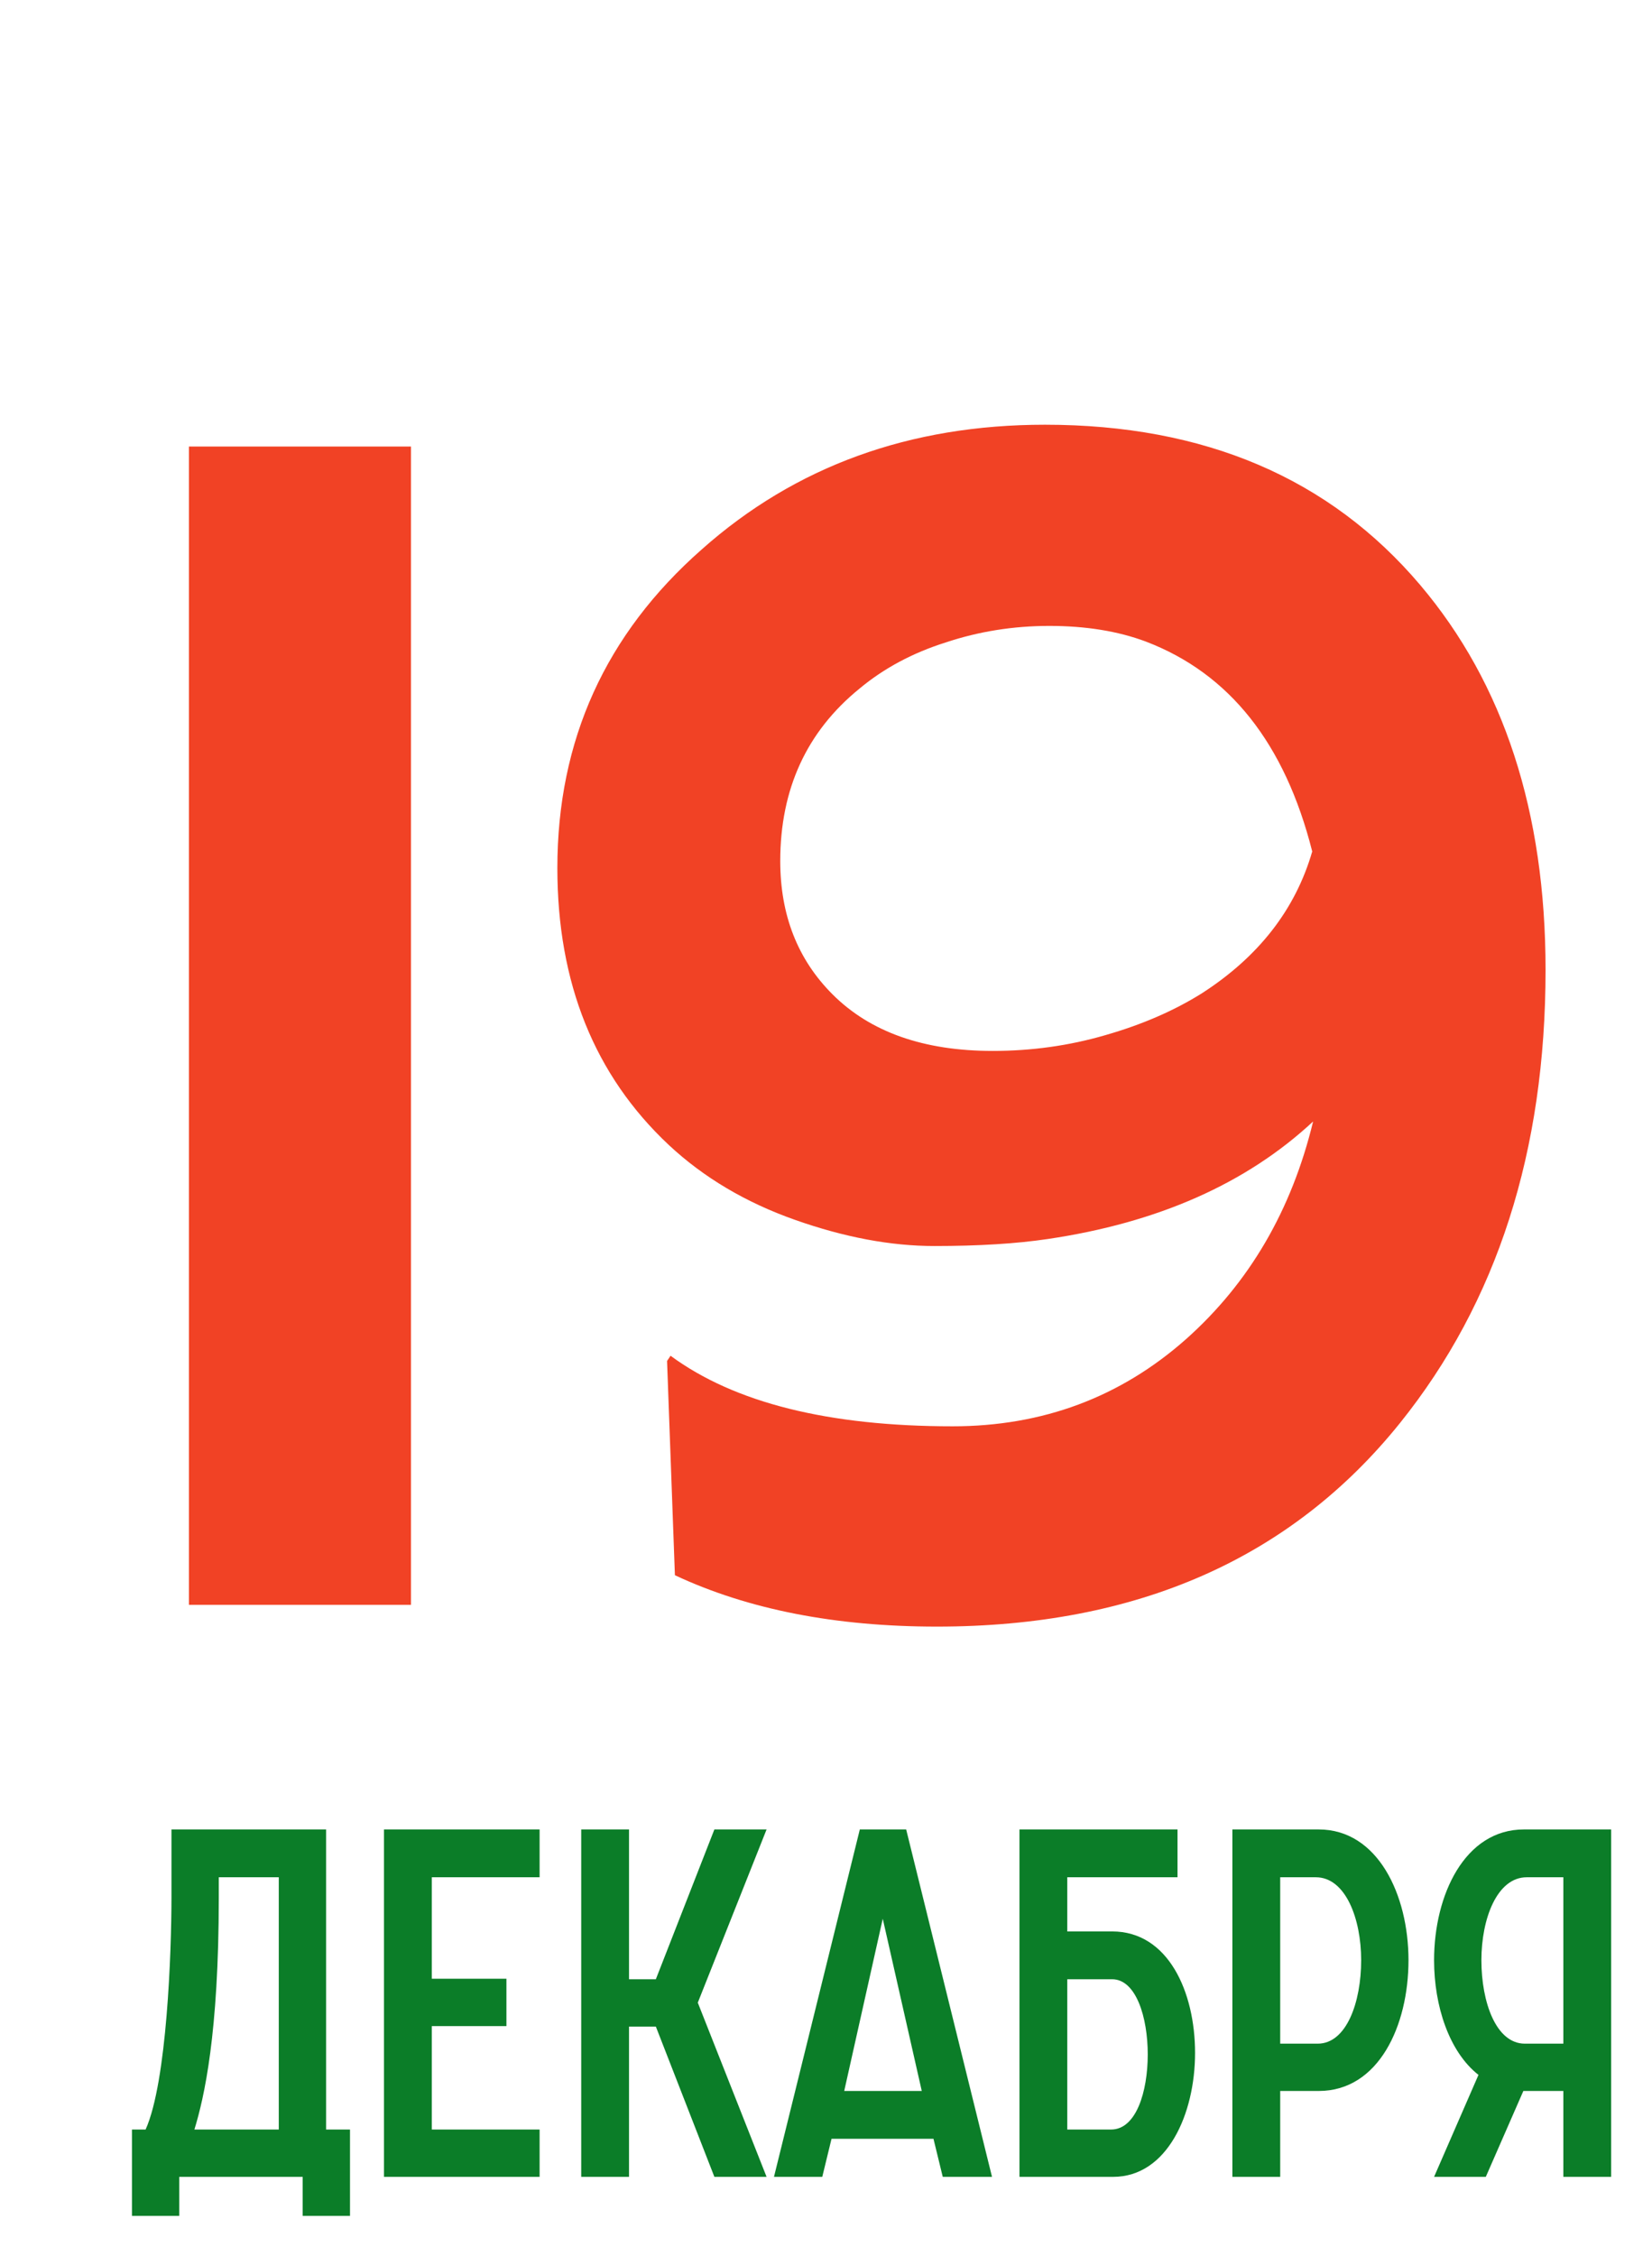
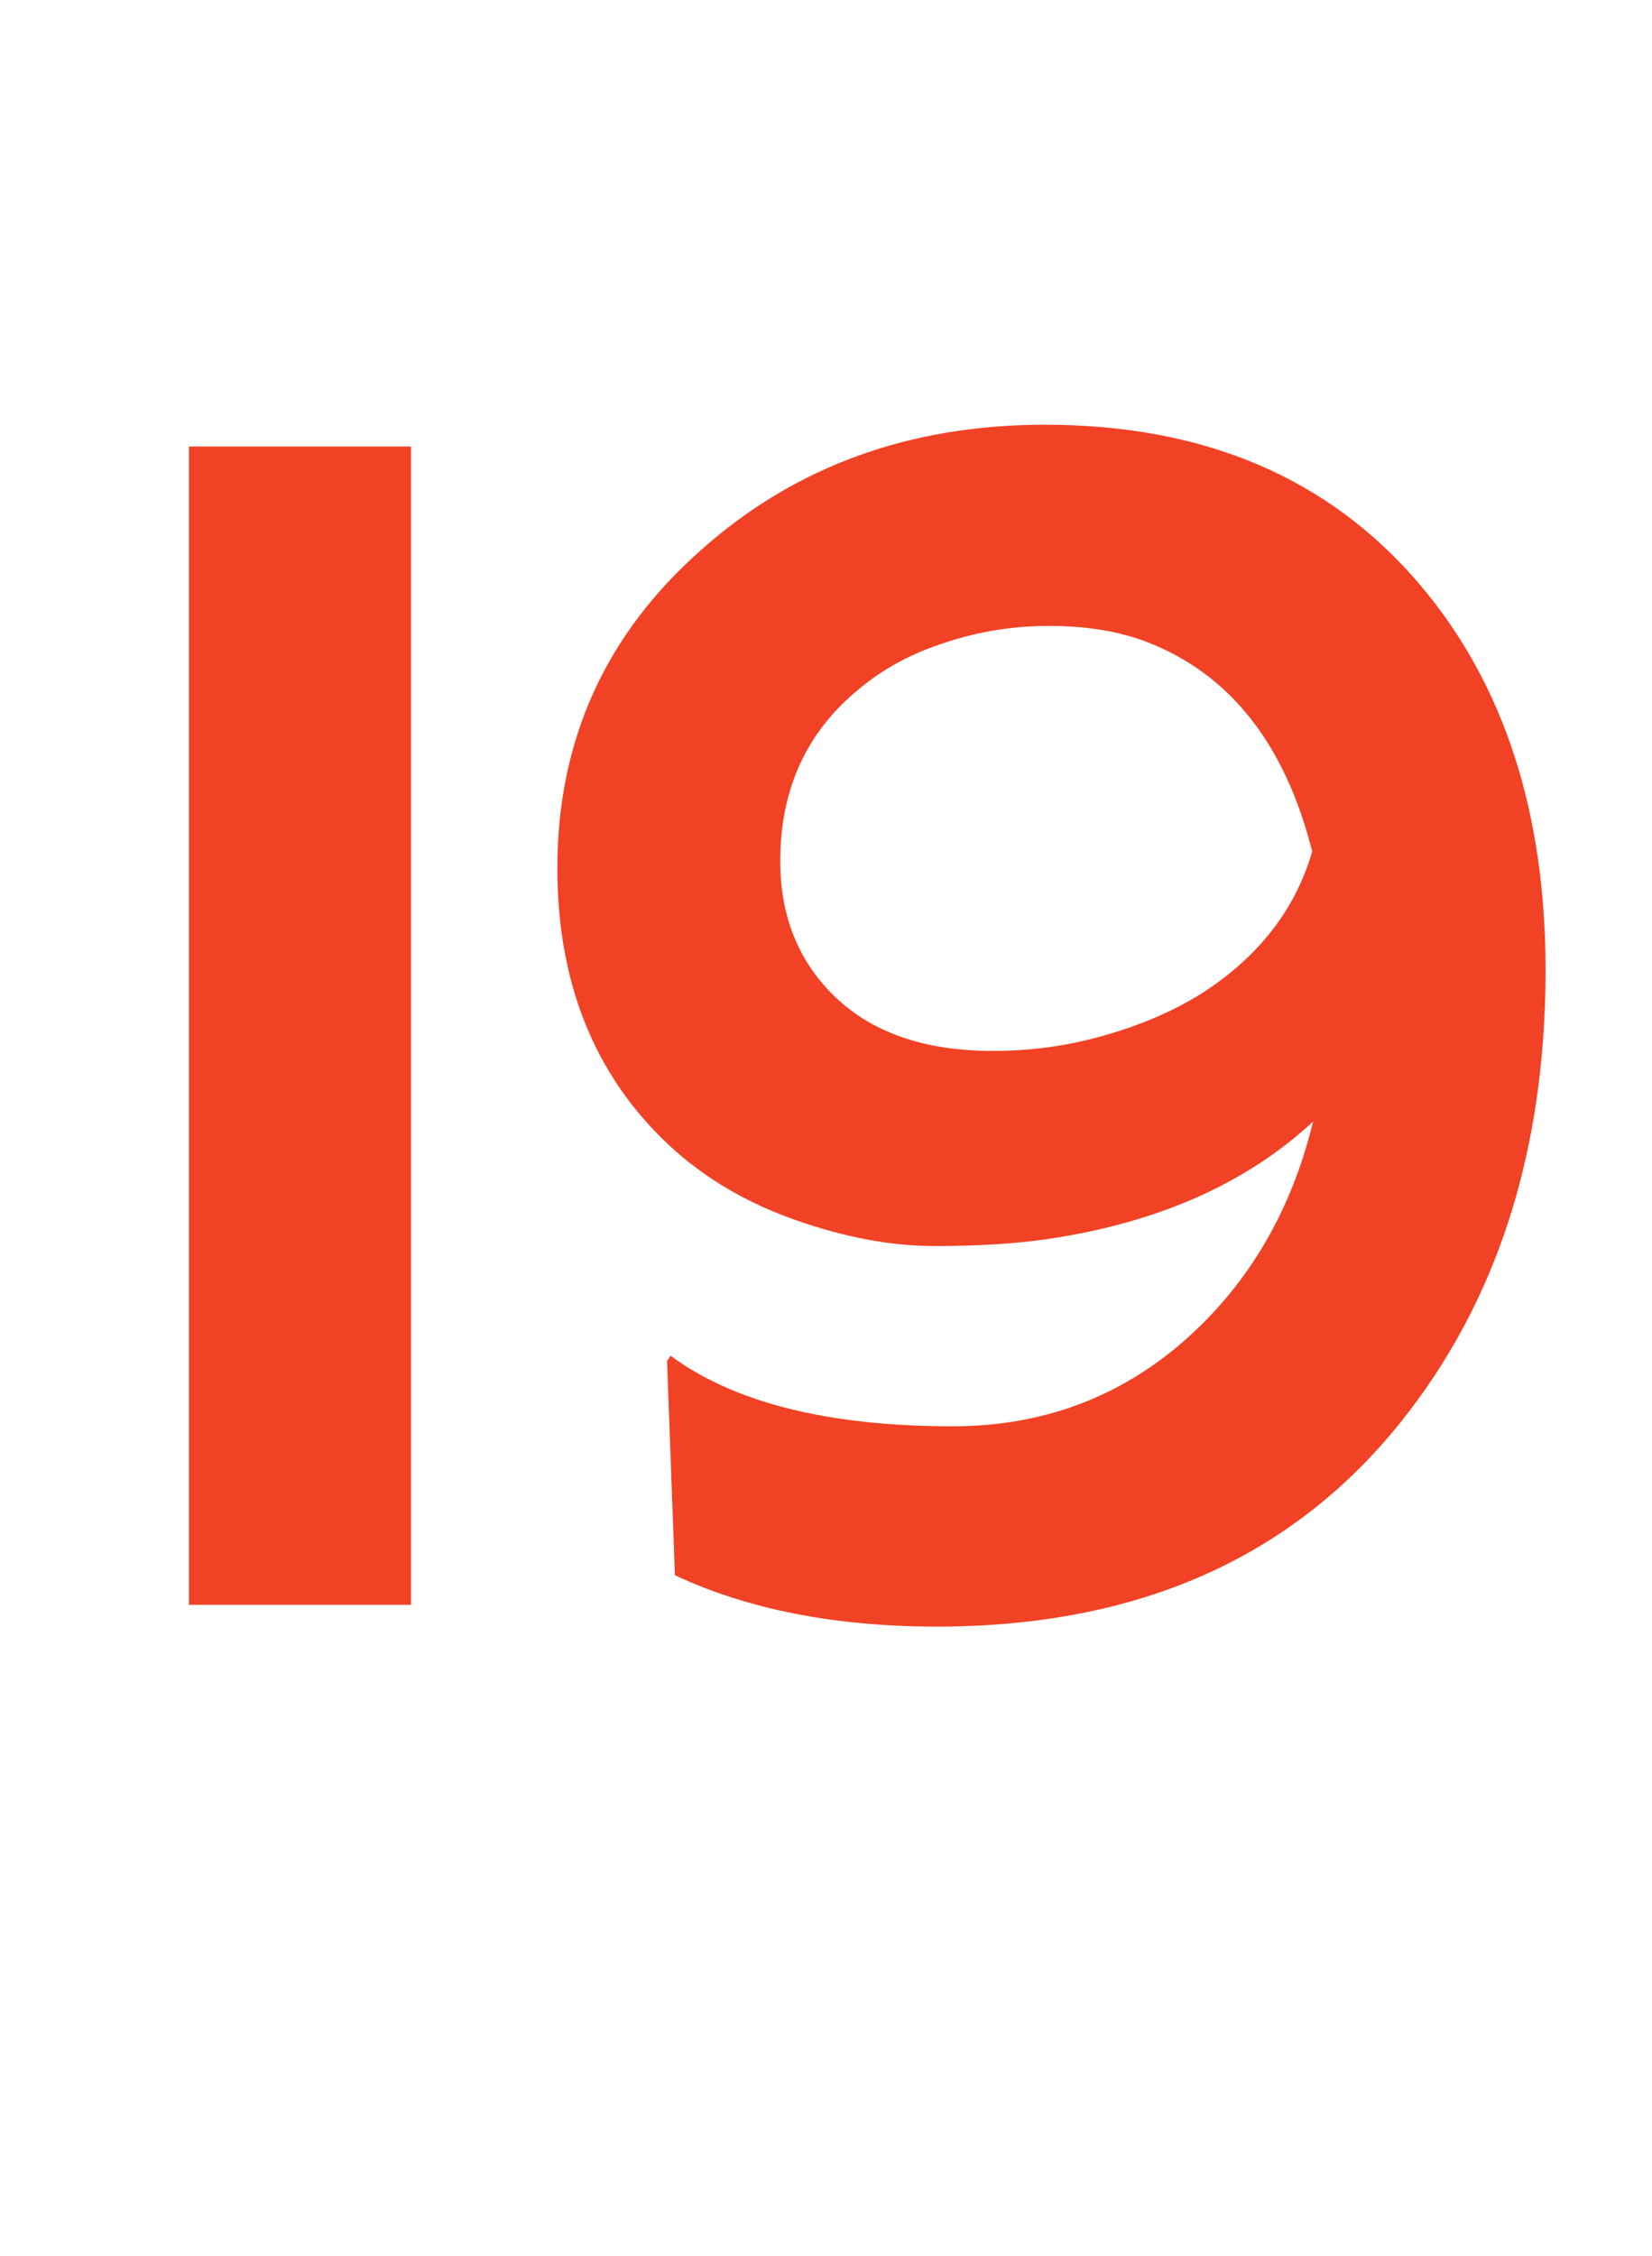
<svg xmlns="http://www.w3.org/2000/svg" width="104" height="142" viewBox="0 0 104 142" fill="none">
  <path d="M11.894 28.101H25.871V101H11.894V28.101ZM42.214 85.324C46.233 88.284 52.153 89.764 59.973 89.764C65.636 89.764 70.533 87.937 74.662 84.282C78.645 80.738 81.312 76.17 82.665 70.58C78.462 74.49 72.89 76.956 65.947 77.979C63.974 78.272 61.599 78.418 58.822 78.418C56.081 78.418 53.158 77.87 50.052 76.773C46.946 75.677 44.297 74.106 42.104 72.059C37.427 67.675 35.088 61.865 35.088 54.63C35.088 46.59 38.121 39.903 44.187 34.569C50.07 29.343 57.269 26.73 65.783 26.73C75.831 26.73 83.706 30.092 89.406 36.816C94.668 43.028 97.299 51.103 97.299 61.042C97.299 72.443 94.248 81.944 88.146 89.544C81.276 98.095 71.556 102.37 58.986 102.37C52.591 102.37 47.092 101.292 42.488 99.136L41.994 85.653L42.214 85.324ZM62.494 66.14C64.942 66.14 67.299 65.811 69.565 65.153C71.867 64.496 73.895 63.619 75.649 62.522C79.23 60.22 81.55 57.242 82.61 53.588C80.892 46.791 77.403 42.388 72.141 40.379C70.387 39.721 68.359 39.392 66.057 39.392C63.791 39.392 61.617 39.739 59.534 40.433C57.451 41.091 55.642 42.059 54.108 43.338C50.782 46.042 49.12 49.66 49.12 54.191C49.12 57.589 50.216 60.385 52.409 62.577C54.784 64.952 58.145 66.14 62.494 66.14Z" fill="#F14225" />
-   <path d="M8.307 139.457V134.021H9.167C10.518 131.012 10.794 122.751 10.794 119.435V115.136H20.529V134.021H22.034V139.457H19.055V137H11.286V139.457H8.307ZM13.773 119.435C13.773 128.002 12.852 132.025 12.238 134.021H17.55V118.145H13.773V119.435ZM24.174 137V115.136H33.97V118.145H27.184V124.532H31.882V127.511H27.184V134.021H33.97V137H24.174ZM36.59 137V115.136H39.599V124.563H41.288L44.973 115.136H48.259L43.929 126.037L48.259 137H44.973L41.288 127.542H39.599V137H36.59ZM48.725 137L54.129 115.136H57.047L62.451 137H59.35L58.766 134.605H52.348L51.765 137H48.725ZM53.147 131.595H58.029L55.573 120.755L53.147 131.595ZM67.189 134.021H69.952C71.519 134.021 72.255 131.657 72.255 129.292C72.255 126.958 71.519 124.563 70.014 124.563H67.189V134.021ZM64.179 137V115.136H74.129V118.145H67.189V121.554H70.014C73.545 121.554 75.234 125.361 75.234 129.2C75.234 133.039 73.484 137 70.075 137H64.179ZM77.584 137V115.136H83.019C86.735 115.136 88.67 119.251 88.67 123.365C88.67 127.48 86.797 131.595 83.019 131.595H80.594V137H77.584ZM80.594 128.617H82.958C84.77 128.617 85.691 126.006 85.691 123.365C85.691 120.755 84.709 118.145 82.835 118.145H80.594V128.617ZM101.429 115.136V137H98.419V131.595H95.901L93.537 137H90.281L93.076 130.582C91.233 129.139 90.281 126.252 90.281 123.365C90.281 119.251 92.216 115.136 95.932 115.136H101.429ZM95.993 128.617H98.419V118.145H96.116C94.243 118.145 93.26 120.755 93.26 123.365C93.26 126.006 94.181 128.617 95.993 128.617Z" fill="#0B7D28" />
</svg>